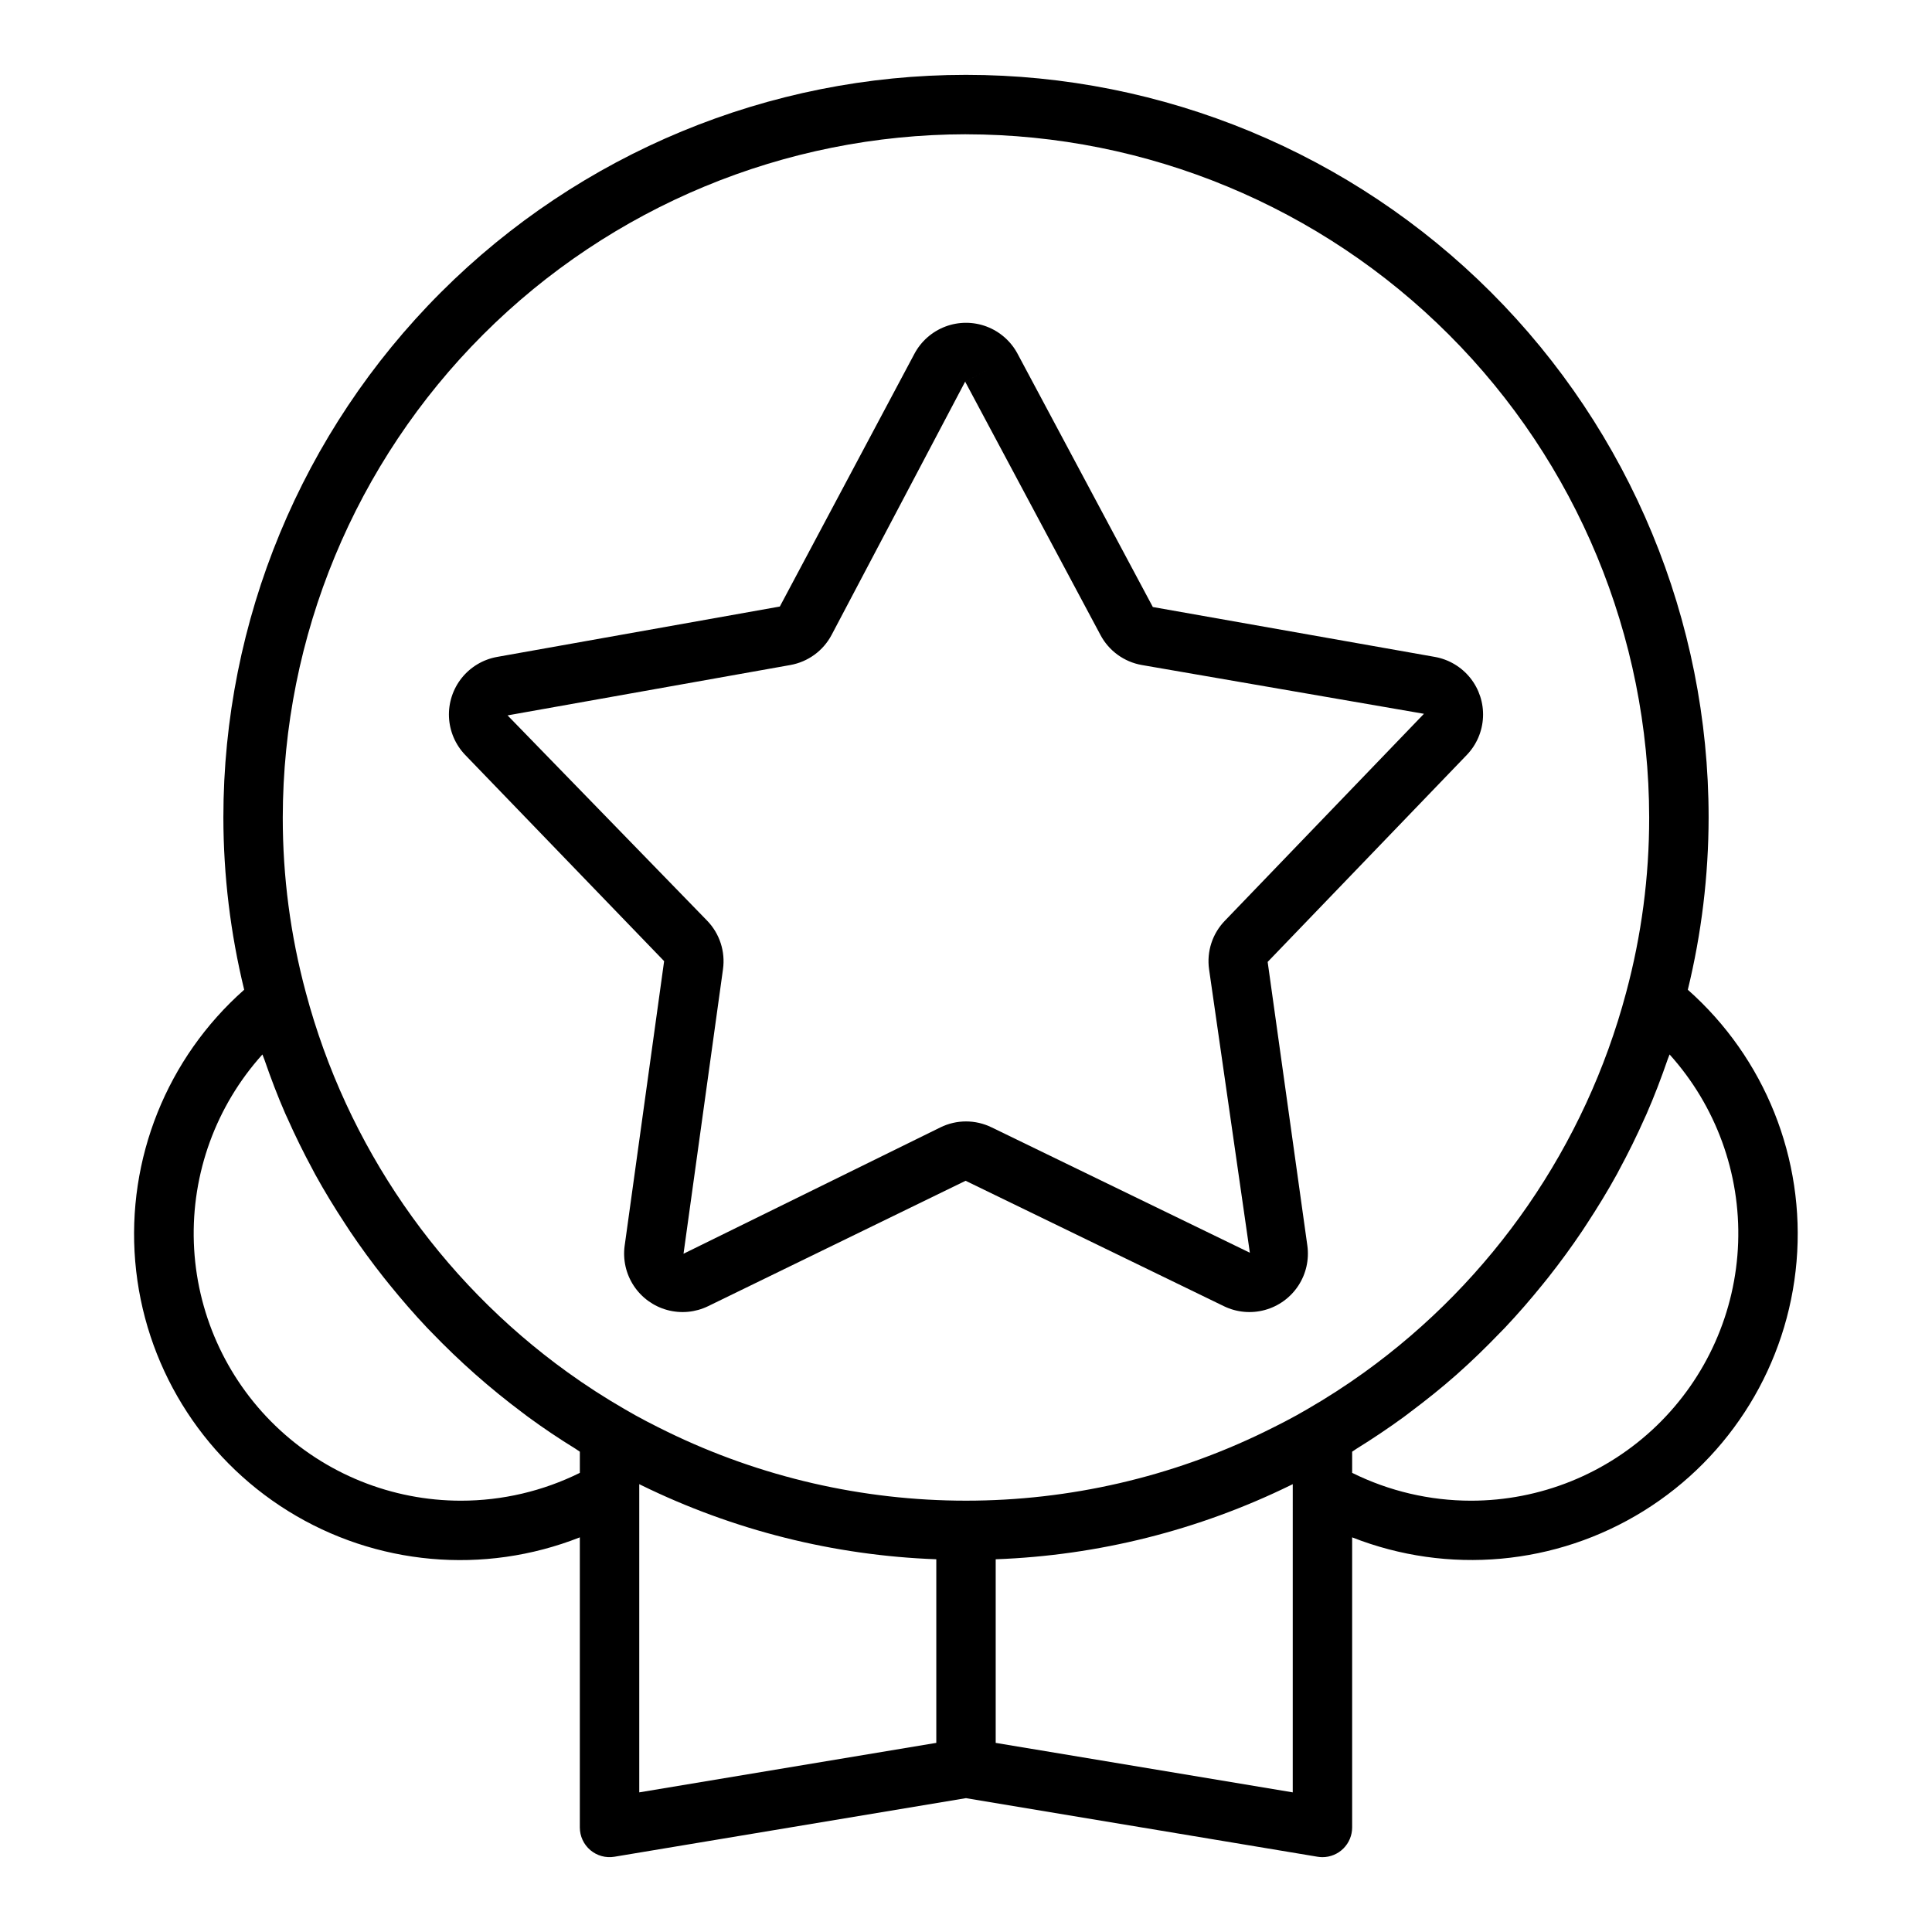
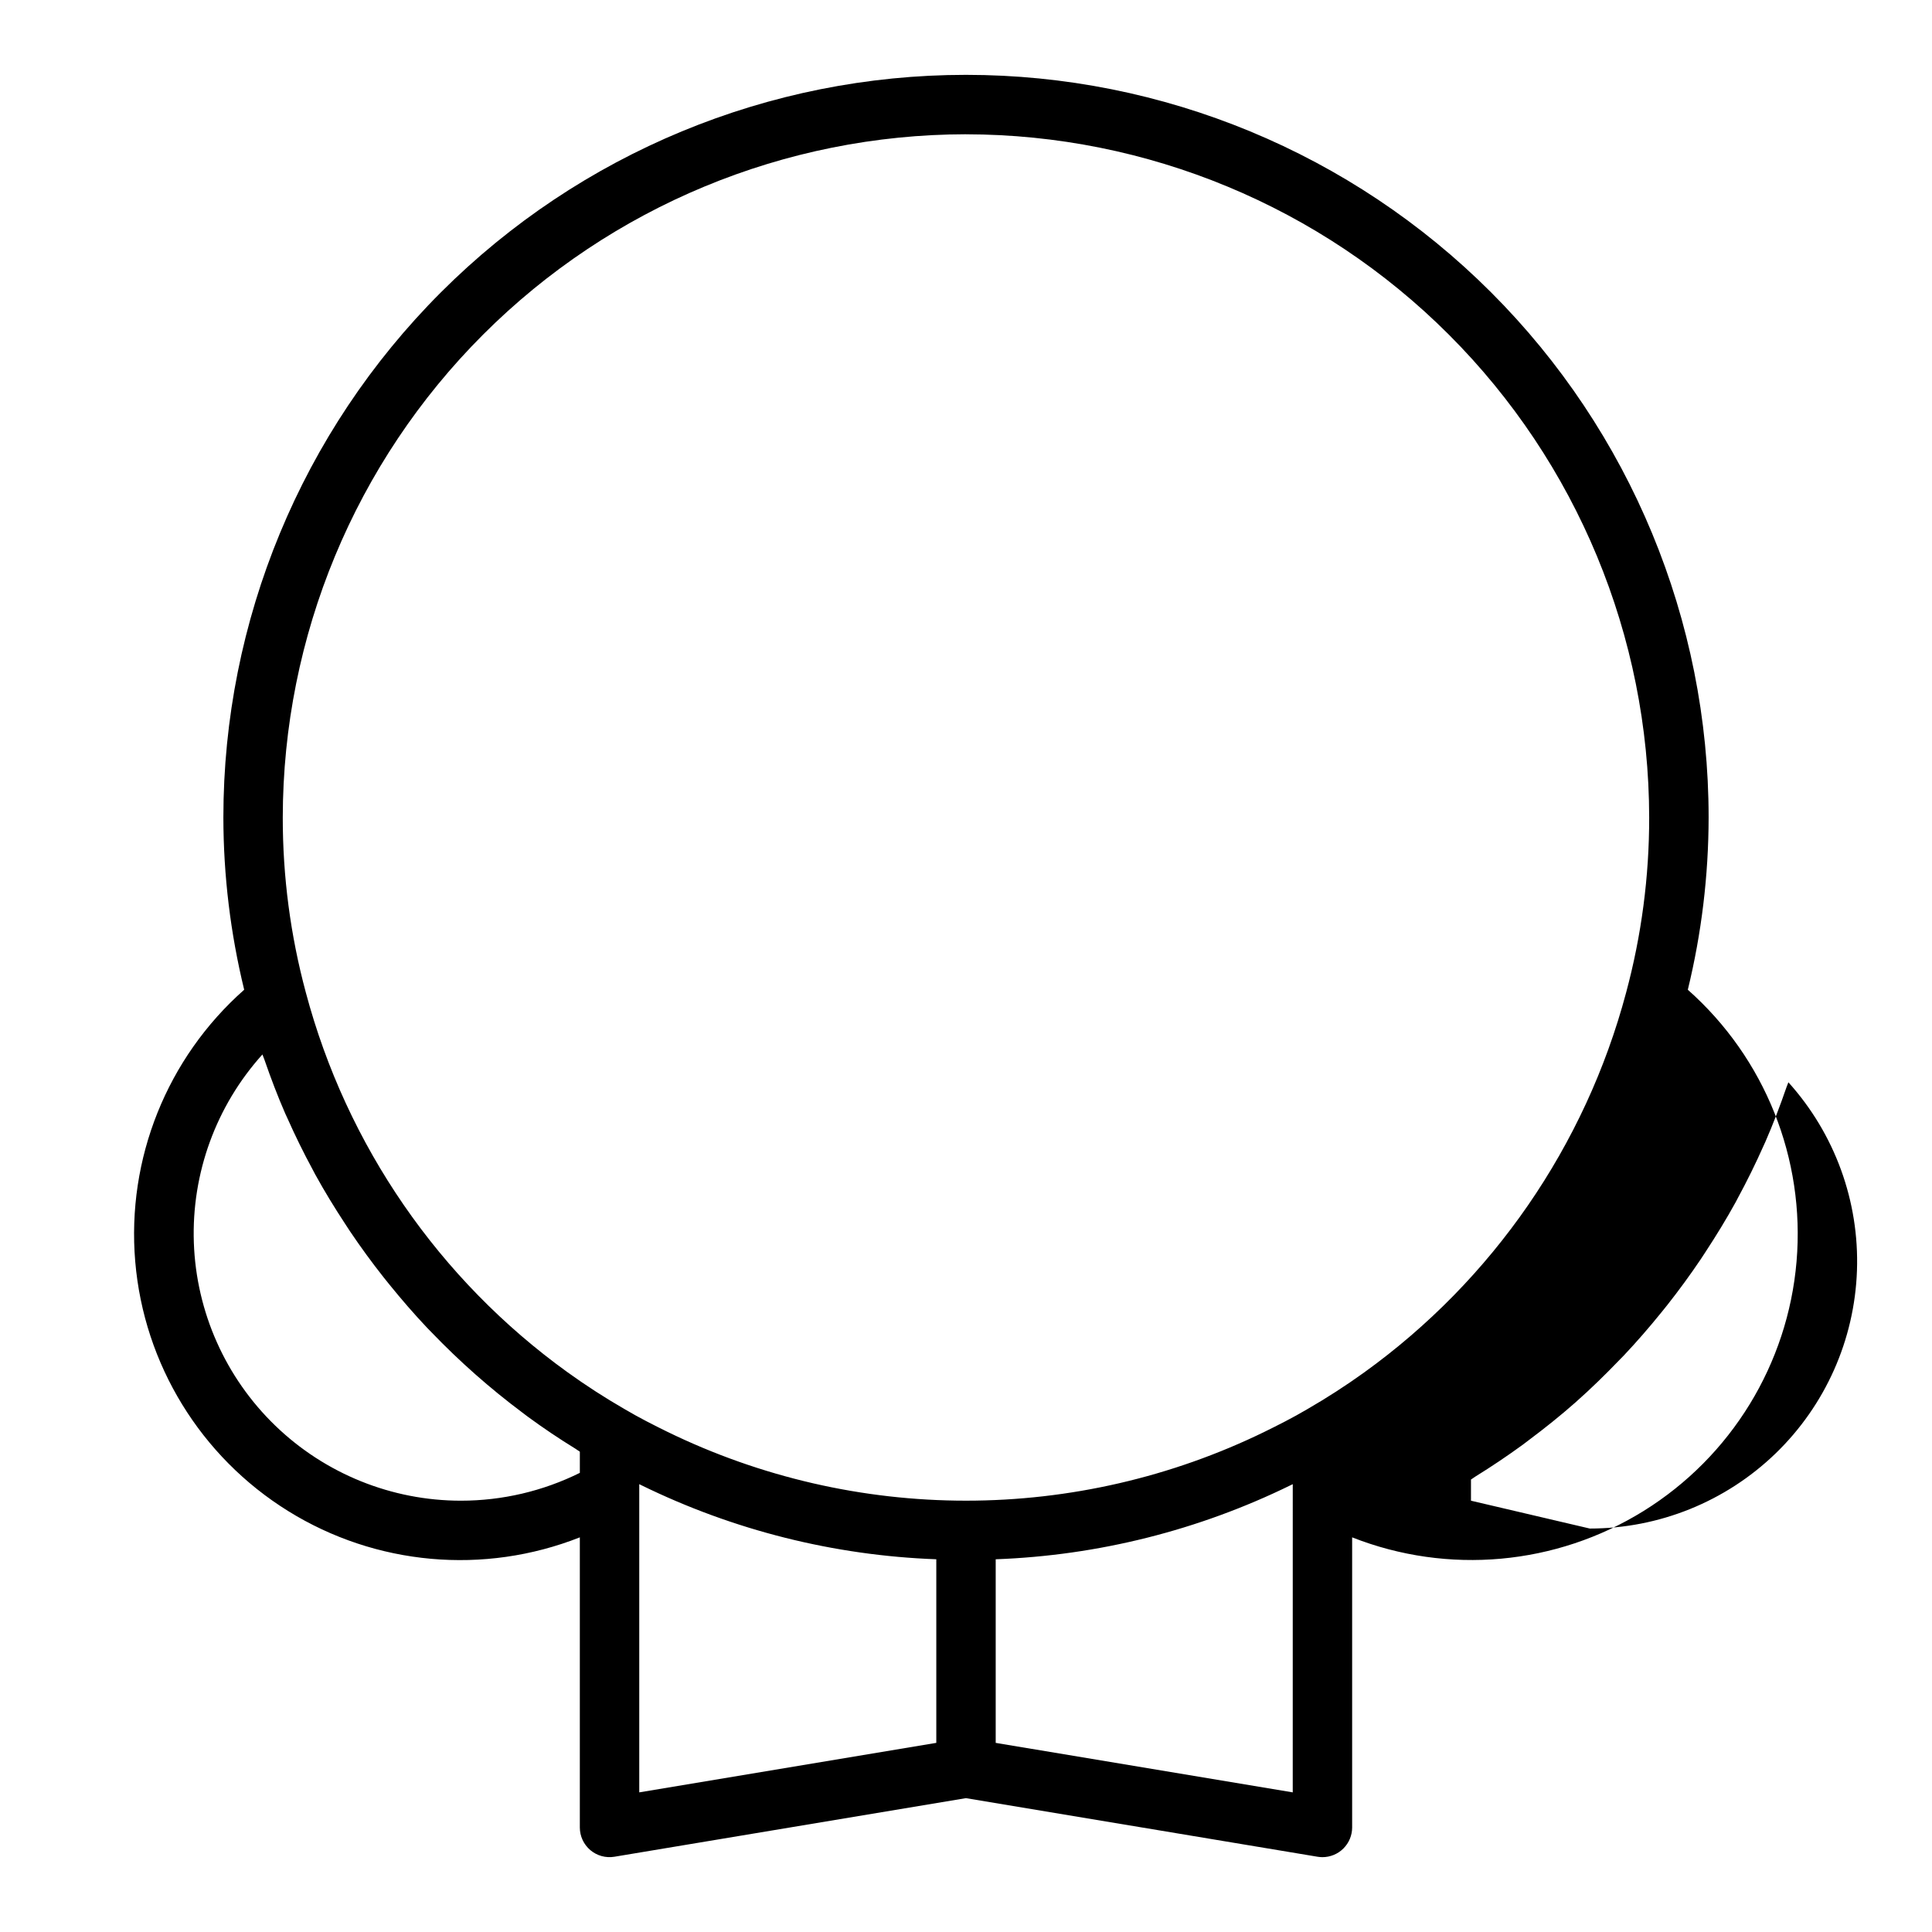
<svg xmlns="http://www.w3.org/2000/svg" fill="#000000" width="800px" height="800px" version="1.1" viewBox="144 144 512 512">
  <g>
-     <path d="m320 398.71-10.453 75.383h-0.004c-0.516 3.723 0.34 7.508 2.41 10.648 2.066 3.137 5.207 5.418 8.832 6.414s7.484 0.641 10.867-1.004l68.242-33.234 68.465 33.242c3.383 1.641 7.246 1.992 10.871 0.992 3.621-0.996 6.762-3.277 8.828-6.418 2.066-3.141 2.918-6.926 2.402-10.648l-10.516-75.168 52.758-54.836c2.606-2.707 4.141-6.269 4.312-10.027 0.172-3.754-1.023-7.445-3.371-10.383-2.348-2.934-5.68-4.918-9.379-5.582l-74.75-13.223-35.855-67.129 0.004 0.004c-1.77-3.316-4.688-5.875-8.203-7.203-3.519-1.324-7.398-1.324-10.918 0-3.516 1.328-6.434 3.887-8.203 7.203l-35.676 66.996-74.922 13.352c-3.703 0.664-7.035 2.648-9.383 5.582-2.344 2.938-3.543 6.629-3.371 10.383 0.172 3.758 1.707 7.32 4.312 10.027zm33.449-78.473h-0.004c4.672-0.832 8.703-3.766 10.926-7.957l35.402-67.137 6.949-3.699-6.941 3.707 35.855 67.129-0.004-0.004c2.227 4.195 6.266 7.133 10.945 7.957l74.785 12.93-52.754 54.836c-3.312 3.414-4.859 8.168-4.191 12.875l10.809 75.113-68.457-33.234v0.004c-4.266-2.09-9.262-2.09-13.527 0l-68.102 33.496 10.461-75.398v-0.004c0.656-4.699-0.891-9.441-4.191-12.852l-52.898-54.414z" />
-     <path d="m591.29 406.29c3.641-14.941 5.488-30.266 5.512-45.648 0-52.191-20.734-102.25-57.645-139.16-36.906-36.91-86.965-57.645-139.16-57.645-52.195 0-102.25 20.734-139.16 57.645-36.906 36.906-57.641 86.965-57.641 139.16 0.02 15.383 1.871 30.703 5.516 45.648-20.465 18.09-31.172 44.797-28.875 72.016 2.301 27.219 17.336 51.746 40.547 66.152 23.211 14.402 51.863 16.98 77.277 6.957v76.879c0 2.312 1.016 4.508 2.781 6.004 1.766 1.496 4.098 2.137 6.379 1.758l93.176-15.527 93.172 15.527c0.426 0.07 0.859 0.105 1.289 0.109 2.09 0 4.094-0.832 5.566-2.305 1.477-1.477 2.309-3.481 2.309-5.566v-76.879c25.406 10 54.043 7.41 77.242-6.992 23.199-14.402 38.227-38.918 40.531-66.125 2.309-27.207-8.379-53.906-28.82-72.008zm-191.29-226.7c48 0.055 94.023 19.145 127.96 53.09 33.945 33.941 53.035 79.965 53.09 127.96 0.016 15.676-2.039 31.281-6.113 46.418-10.816 40.562-35.34 76.125-69.41 100.65-4.836 3.481-9.844 6.715-15.004 9.695l-0.012 0.008-0.059 0.035c-3.836 2.269-7.887 4.305-11.336 5.996v0.004c-24.645 12.008-51.699 18.25-79.113 18.25-27.418 0-54.473-6.238-79.117-18.242-3.461-1.699-7.512-3.734-11.414-6.051-5.176-2.988-10.199-6.231-15.047-9.723-34.062-24.535-58.582-60.109-69.383-100.68-4.07-15.117-6.121-30.707-6.106-46.367 0.055-48 19.148-94.023 53.09-127.96 33.941-33.945 79.965-53.035 127.97-53.09zm-133.82 362.11c-18.363 0.004-36.012-7.125-49.223-19.883-13.207-12.758-20.945-30.145-21.586-48.496-0.637-18.355 5.879-36.238 18.172-49.879 0.164 0.484 0.387 0.945 0.551 1.434 1.668 4.828 3.481 9.605 5.519 14.273 0.172 0.398 0.371 0.789 0.547 1.18 2.066 4.652 4.312 9.215 6.734 13.691 0.215 0.395 0.41 0.801 0.629 1.195 2.469 4.488 5.144 8.859 7.957 13.141 0.434 0.664 0.859 1.328 1.301 1.988 2.801 4.16 5.758 8.207 8.867 12.145 0.504 0.637 1.012 1.266 1.523 1.895 3.207 3.961 6.543 7.82 10.047 11.527 0.379 0.398 0.77 0.781 1.152 1.18 7.414 7.711 15.441 14.809 24.004 21.215 0.508 0.383 1.004 0.773 1.516 1.148 4.074 2.988 8.273 5.809 12.594 8.465 0.402 0.25 0.777 0.547 1.18 0.793v5.613l0.004-0.004c-9.789 4.852-20.566 7.375-31.488 7.379zm47.23-2.676v-1.707l0.551 0.277c24.395 11.945 51.027 18.633 78.168 19.629v48.656l-78.719 13.117zm173.18 79.973-78.719-13.117v-48.656c27.145-0.996 53.777-7.688 78.176-19.637 0.176-0.086 0.359-0.176 0.547-0.27zm47.234-77.297c-10.926-0.004-21.703-2.531-31.488-7.379v-5.609c0.387-0.234 0.742-0.52 1.125-0.758 4.316-2.672 8.52-5.496 12.609-8.473 0.551-0.402 1.082-0.824 1.625-1.234 4.242-3.176 8.379-6.481 12.34-9.98l0.066-0.062c3.977-3.519 7.777-7.227 11.453-11.047 0.414-0.43 0.844-0.848 1.254-1.281 3.488-3.691 6.809-7.527 9.996-11.469 0.52-0.641 1.039-1.277 1.551-1.926 3.113-3.945 6.078-8.004 8.887-12.172 0.422-0.625 0.824-1.258 1.238-1.891 2.84-4.328 5.543-8.738 8.039-13.277 0.168-0.305 0.32-0.621 0.484-0.926 2.508-4.625 4.832-9.348 6.969-14.168 0.117-0.266 0.246-0.523 0.363-0.789 2.086-4.773 3.941-9.645 5.641-14.582 0.145-0.418 0.336-0.816 0.48-1.238v0.004c12.293 13.641 18.809 31.523 18.172 49.875-0.637 18.355-8.379 35.742-21.586 48.5-13.211 12.754-30.855 19.883-49.219 19.883z" />
+     <path d="m591.29 406.29c3.641-14.941 5.488-30.266 5.512-45.648 0-52.191-20.734-102.25-57.645-139.16-36.906-36.91-86.965-57.645-139.16-57.645-52.195 0-102.25 20.734-139.16 57.645-36.906 36.906-57.641 86.965-57.641 139.16 0.02 15.383 1.871 30.703 5.516 45.648-20.465 18.09-31.172 44.797-28.875 72.016 2.301 27.219 17.336 51.746 40.547 66.152 23.211 14.402 51.863 16.98 77.277 6.957v76.879c0 2.312 1.016 4.508 2.781 6.004 1.766 1.496 4.098 2.137 6.379 1.758l93.176-15.527 93.172 15.527c0.426 0.07 0.859 0.105 1.289 0.109 2.09 0 4.094-0.832 5.566-2.305 1.477-1.477 2.309-3.481 2.309-5.566v-76.879c25.406 10 54.043 7.41 77.242-6.992 23.199-14.402 38.227-38.918 40.531-66.125 2.309-27.207-8.379-53.906-28.82-72.008zm-191.29-226.7c48 0.055 94.023 19.145 127.96 53.09 33.945 33.941 53.035 79.965 53.09 127.96 0.016 15.676-2.039 31.281-6.113 46.418-10.816 40.562-35.34 76.125-69.41 100.65-4.836 3.481-9.844 6.715-15.004 9.695l-0.012 0.008-0.059 0.035c-3.836 2.269-7.887 4.305-11.336 5.996v0.004c-24.645 12.008-51.699 18.25-79.113 18.25-27.418 0-54.473-6.238-79.117-18.242-3.461-1.699-7.512-3.734-11.414-6.051-5.176-2.988-10.199-6.231-15.047-9.723-34.062-24.535-58.582-60.109-69.383-100.68-4.07-15.117-6.121-30.707-6.106-46.367 0.055-48 19.148-94.023 53.09-127.96 33.941-33.945 79.965-53.035 127.97-53.09zm-133.82 362.11c-18.363 0.004-36.012-7.125-49.223-19.883-13.207-12.758-20.945-30.145-21.586-48.496-0.637-18.355 5.879-36.238 18.172-49.879 0.164 0.484 0.387 0.945 0.551 1.434 1.668 4.828 3.481 9.605 5.519 14.273 0.172 0.398 0.371 0.789 0.547 1.18 2.066 4.652 4.312 9.215 6.734 13.691 0.215 0.395 0.41 0.801 0.629 1.195 2.469 4.488 5.144 8.859 7.957 13.141 0.434 0.664 0.859 1.328 1.301 1.988 2.801 4.16 5.758 8.207 8.867 12.145 0.504 0.637 1.012 1.266 1.523 1.895 3.207 3.961 6.543 7.82 10.047 11.527 0.379 0.398 0.77 0.781 1.152 1.18 7.414 7.711 15.441 14.809 24.004 21.215 0.508 0.383 1.004 0.773 1.516 1.148 4.074 2.988 8.273 5.809 12.594 8.465 0.402 0.25 0.777 0.547 1.18 0.793v5.613l0.004-0.004c-9.789 4.852-20.566 7.375-31.488 7.379zm47.23-2.676v-1.707l0.551 0.277c24.395 11.945 51.027 18.633 78.168 19.629v48.656l-78.719 13.117zm173.18 79.973-78.719-13.117v-48.656c27.145-0.996 53.777-7.688 78.176-19.637 0.176-0.086 0.359-0.176 0.547-0.27zm47.234-77.297v-5.609c0.387-0.234 0.742-0.52 1.125-0.758 4.316-2.672 8.52-5.496 12.609-8.473 0.551-0.402 1.082-0.824 1.625-1.234 4.242-3.176 8.379-6.481 12.34-9.98l0.066-0.062c3.977-3.519 7.777-7.227 11.453-11.047 0.414-0.43 0.844-0.848 1.254-1.281 3.488-3.691 6.809-7.527 9.996-11.469 0.52-0.641 1.039-1.277 1.551-1.926 3.113-3.945 6.078-8.004 8.887-12.172 0.422-0.625 0.824-1.258 1.238-1.891 2.84-4.328 5.543-8.738 8.039-13.277 0.168-0.305 0.32-0.621 0.484-0.926 2.508-4.625 4.832-9.348 6.969-14.168 0.117-0.266 0.246-0.523 0.363-0.789 2.086-4.773 3.941-9.645 5.641-14.582 0.145-0.418 0.336-0.816 0.48-1.238v0.004c12.293 13.641 18.809 31.523 18.172 49.875-0.637 18.355-8.379 35.742-21.586 48.5-13.211 12.754-30.855 19.883-49.219 19.883z" />
  </g>
</svg>